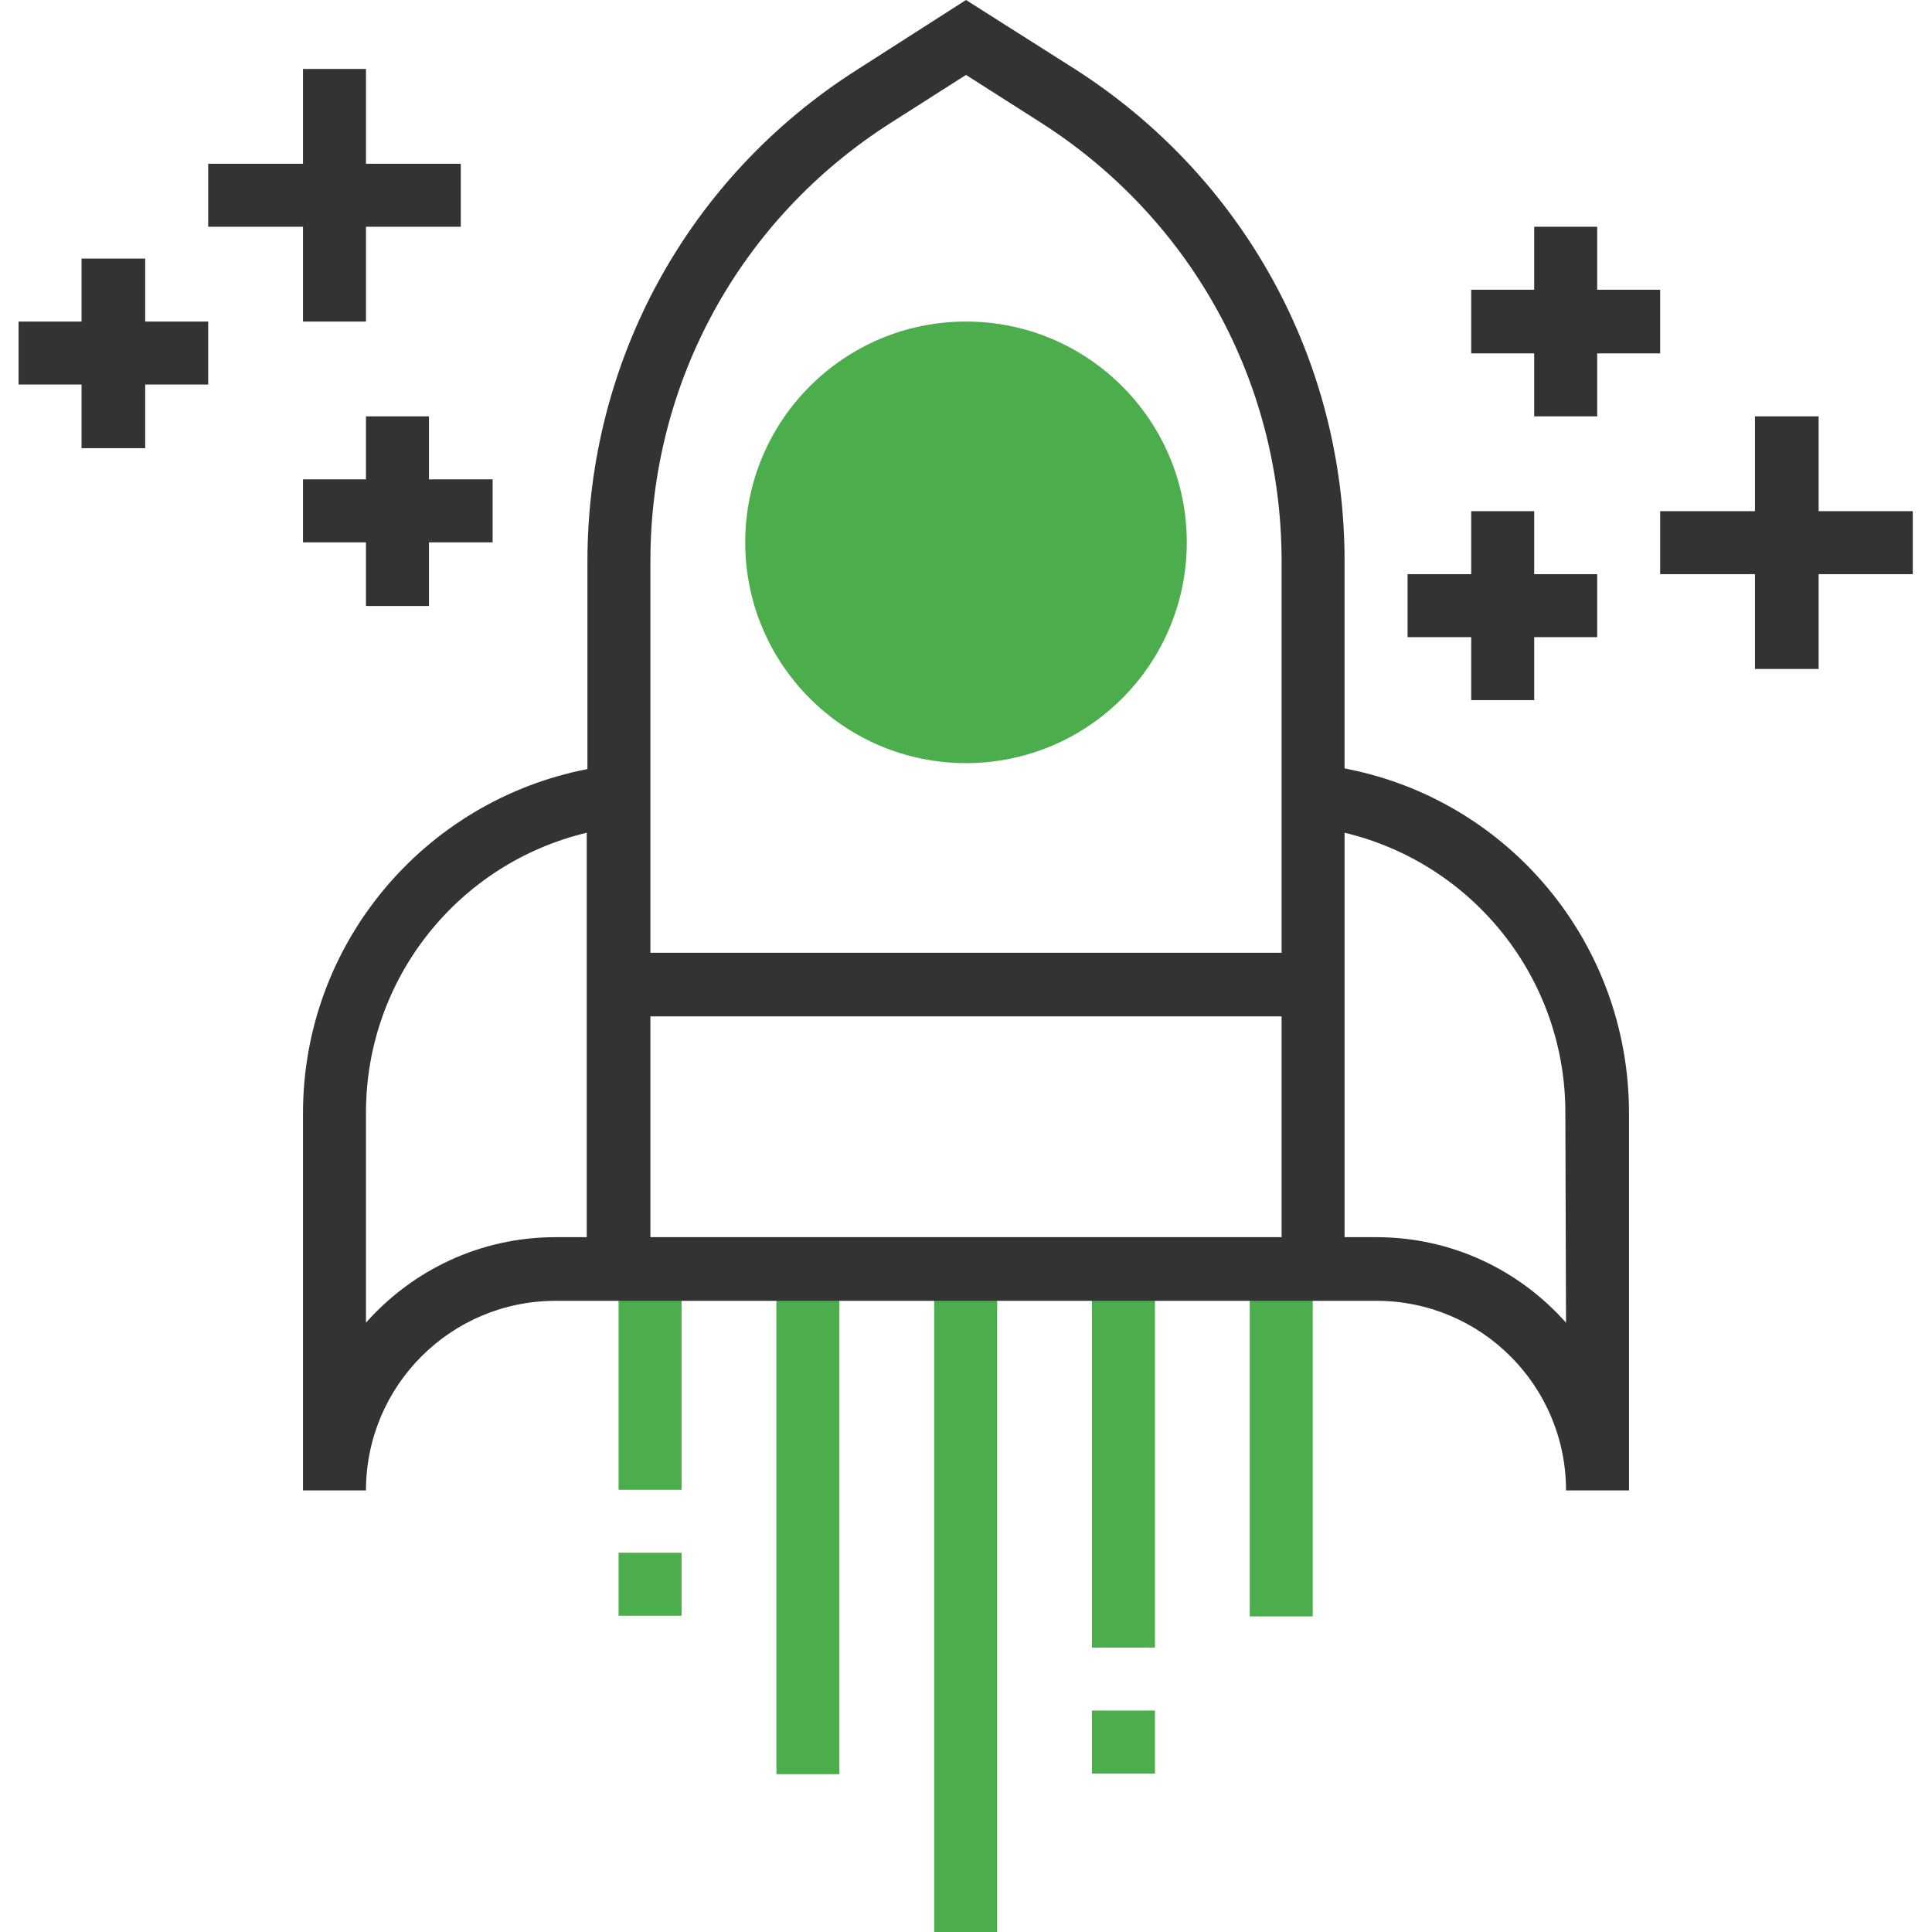
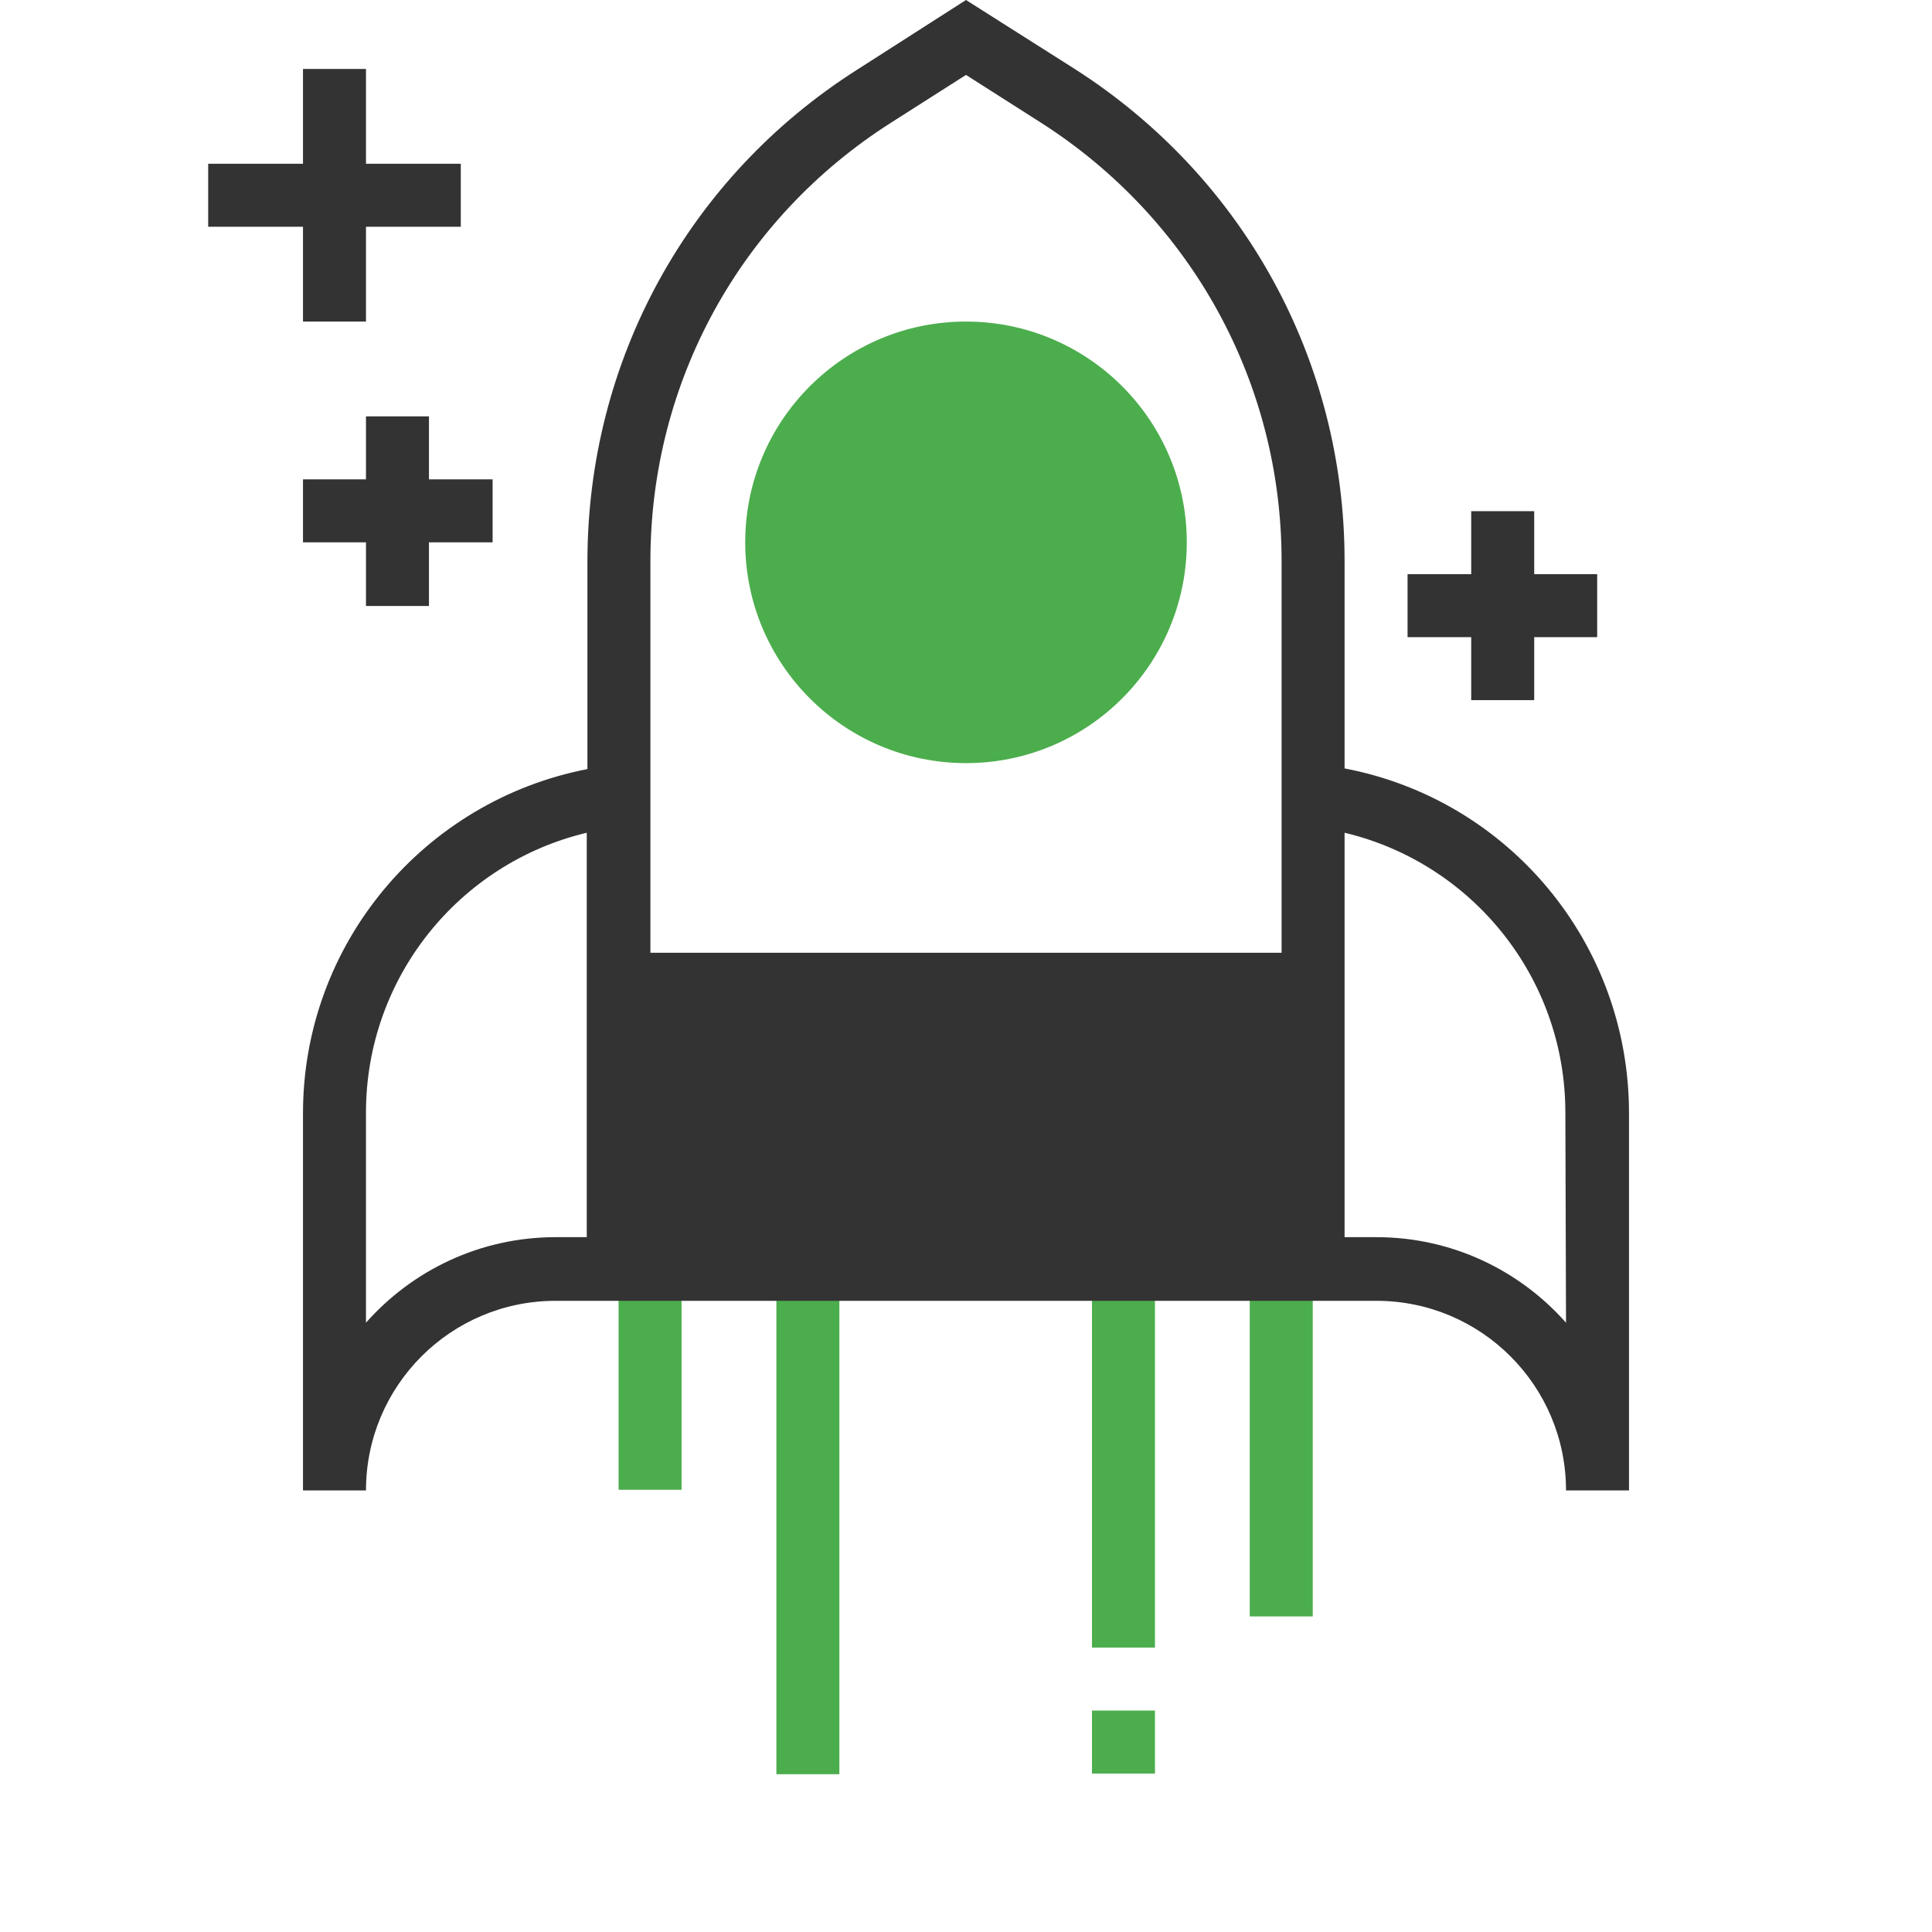
<svg xmlns="http://www.w3.org/2000/svg" version="1.1" id="Layer_1" x="0px" y="0px" viewBox="0 0 291.4 291.4" style="enable-background:new 0 0 291.4 291.4;" xml:space="preserve" width="70px" height="70px">
  <style type="text/css">
	.st0{fill:#4CAD4D;}
	.st1{fill:#333333;}
</style>
-   <rect x="140.9" y="191.4" class="st0" width="9.5" height="100" />
  <rect x="117.1" y="191.4" class="st0" width="9.5" height="76.2" />
-   <rect x="93.3" y="234.2" class="st0" width="9.5" height="9.5" />
  <rect x="93.3" y="191.4" class="st0" width="9.5" height="33.3" />
  <rect x="164.7" y="258" class="st0" width="9.5" height="9.5" />
  <rect x="164.7" y="191.4" class="st0" width="9.5" height="57.1" />
  <rect x="188.5" y="191.4" class="st0" width="9.5" height="52.4" />
  <circle class="st0" cx="145.7" cy="81.8" r="33.3" />
-   <path class="st1" d="M202.8,115.9V84.6c0-30.2-15.2-57.9-40.7-74.2L145.7,0l-16.4,10.5c-25.5,16.2-40.7,43.9-40.7,74.2v31.3  c-24.7,4.8-42.9,26.4-42.9,51.9v56.9h9.5c0-15.8,12.8-28.6,28.6-28.6h123.8c15.8,0,28.6,12.8,28.6,28.6h9.5v-56.9  C245.7,142.2,227.5,120.6,202.8,115.9z M134.4,18.5l11.3-7.2l11.3,7.2c22.7,14.5,36.3,39.2,36.3,66.1v59.1H98.1V84.6  C98.1,57.7,111.6,33,134.4,18.5z M83.8,186.6c-11.4,0-21.6,5-28.6,12.9v-31.7c0-20.3,14-37.6,33.3-42.2v61H83.8z M98.1,186.6v-33.3  h95.2v33.3H98.1z M236.2,199.5c-7-7.9-17.2-12.9-28.6-12.9h-4.8v-61c19.3,4.6,33.3,21.9,33.3,42.2L236.2,199.5L236.2,199.5z" />
-   <polygon class="st1" points="21.9,39 12.3,39 12.3,48.5 2.8,48.5 2.8,58 12.3,58 12.3,67.6 21.9,67.6 21.9,58 31.4,58 31.4,48.5   21.9,48.5 " />
+   <path class="st1" d="M202.8,115.9V84.6c0-30.2-15.2-57.9-40.7-74.2L145.7,0l-16.4,10.5c-25.5,16.2-40.7,43.9-40.7,74.2v31.3  c-24.7,4.8-42.9,26.4-42.9,51.9v56.9h9.5c0-15.8,12.8-28.6,28.6-28.6h123.8c15.8,0,28.6,12.8,28.6,28.6h9.5v-56.9  C245.7,142.2,227.5,120.6,202.8,115.9z M134.4,18.5l11.3-7.2l11.3,7.2c22.7,14.5,36.3,39.2,36.3,66.1v59.1H98.1V84.6  C98.1,57.7,111.6,33,134.4,18.5z M83.8,186.6c-11.4,0-21.6,5-28.6,12.9v-31.7c0-20.3,14-37.6,33.3-42.2v61H83.8z M98.1,186.6v-33.3  h95.2H98.1z M236.2,199.5c-7-7.9-17.2-12.9-28.6-12.9h-4.8v-61c19.3,4.6,33.3,21.9,33.3,42.2L236.2,199.5L236.2,199.5z" />
  <polygon class="st1" points="45.7,48.5 55.2,48.5 55.2,34.2 69.5,34.2 69.5,24.7 55.2,24.7 55.2,10.4 45.7,10.4 45.7,24.7   31.4,24.7 31.4,34.2 45.7,34.2 " />
  <polygon class="st1" points="64.7,91.4 64.7,81.8 74.3,81.8 74.3,72.3 64.7,72.3 64.7,62.8 55.2,62.8 55.2,72.3 45.7,72.3   45.7,81.8 55.2,81.8 55.2,91.4 " />
-   <polygon class="st1" points="231.4,62.8 240.9,62.8 240.9,53.3 250.4,53.3 250.4,43.7 240.9,43.7 240.9,34.2 231.4,34.2 231.4,43.7   221.9,43.7 221.9,53.3 231.4,53.3 " />
-   <polygon class="st1" points="288.5,77.1 274.3,77.1 274.3,62.8 264.7,62.8 264.7,77.1 250.4,77.1 250.4,86.6 264.7,86.6   264.7,100.9 274.3,100.9 274.3,86.6 288.5,86.6 " />
  <polygon class="st1" points="221.9,105.6 231.4,105.6 231.4,96.1 240.9,96.1 240.9,86.6 231.4,86.6 231.4,77.1 221.9,77.1   221.9,86.6 212.3,86.6 212.3,96.1 221.9,96.1 " />
</svg>